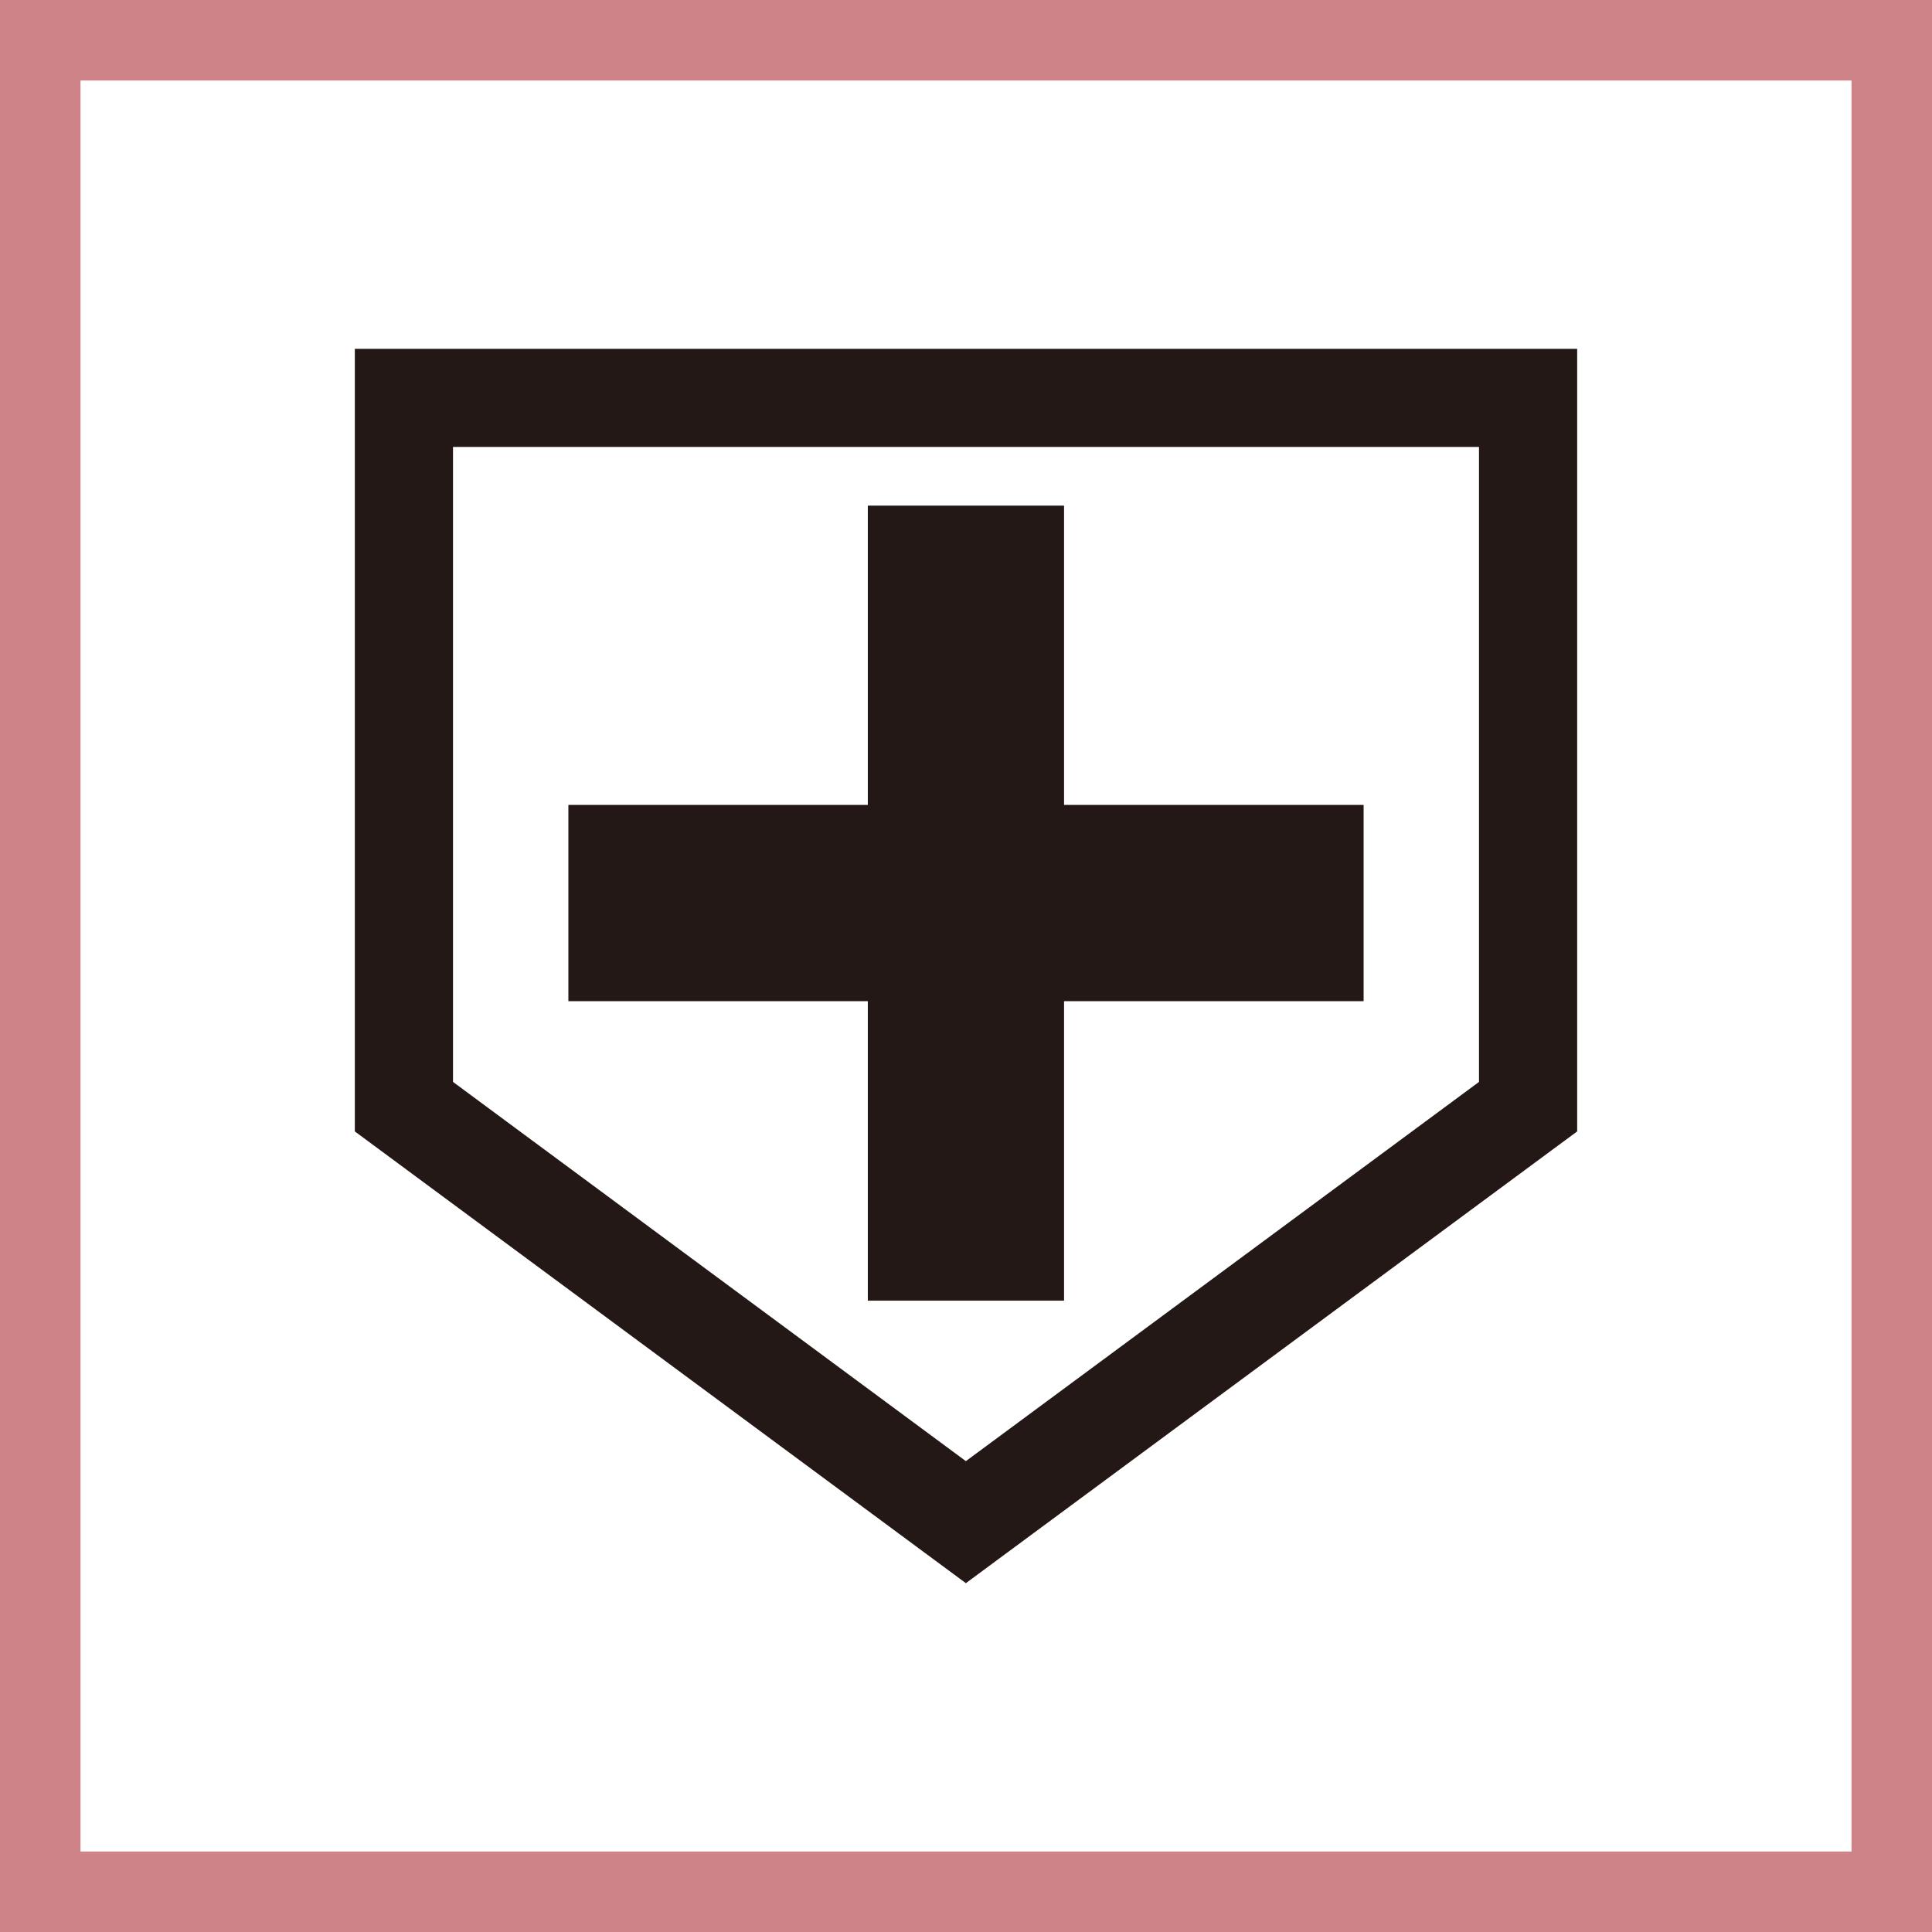
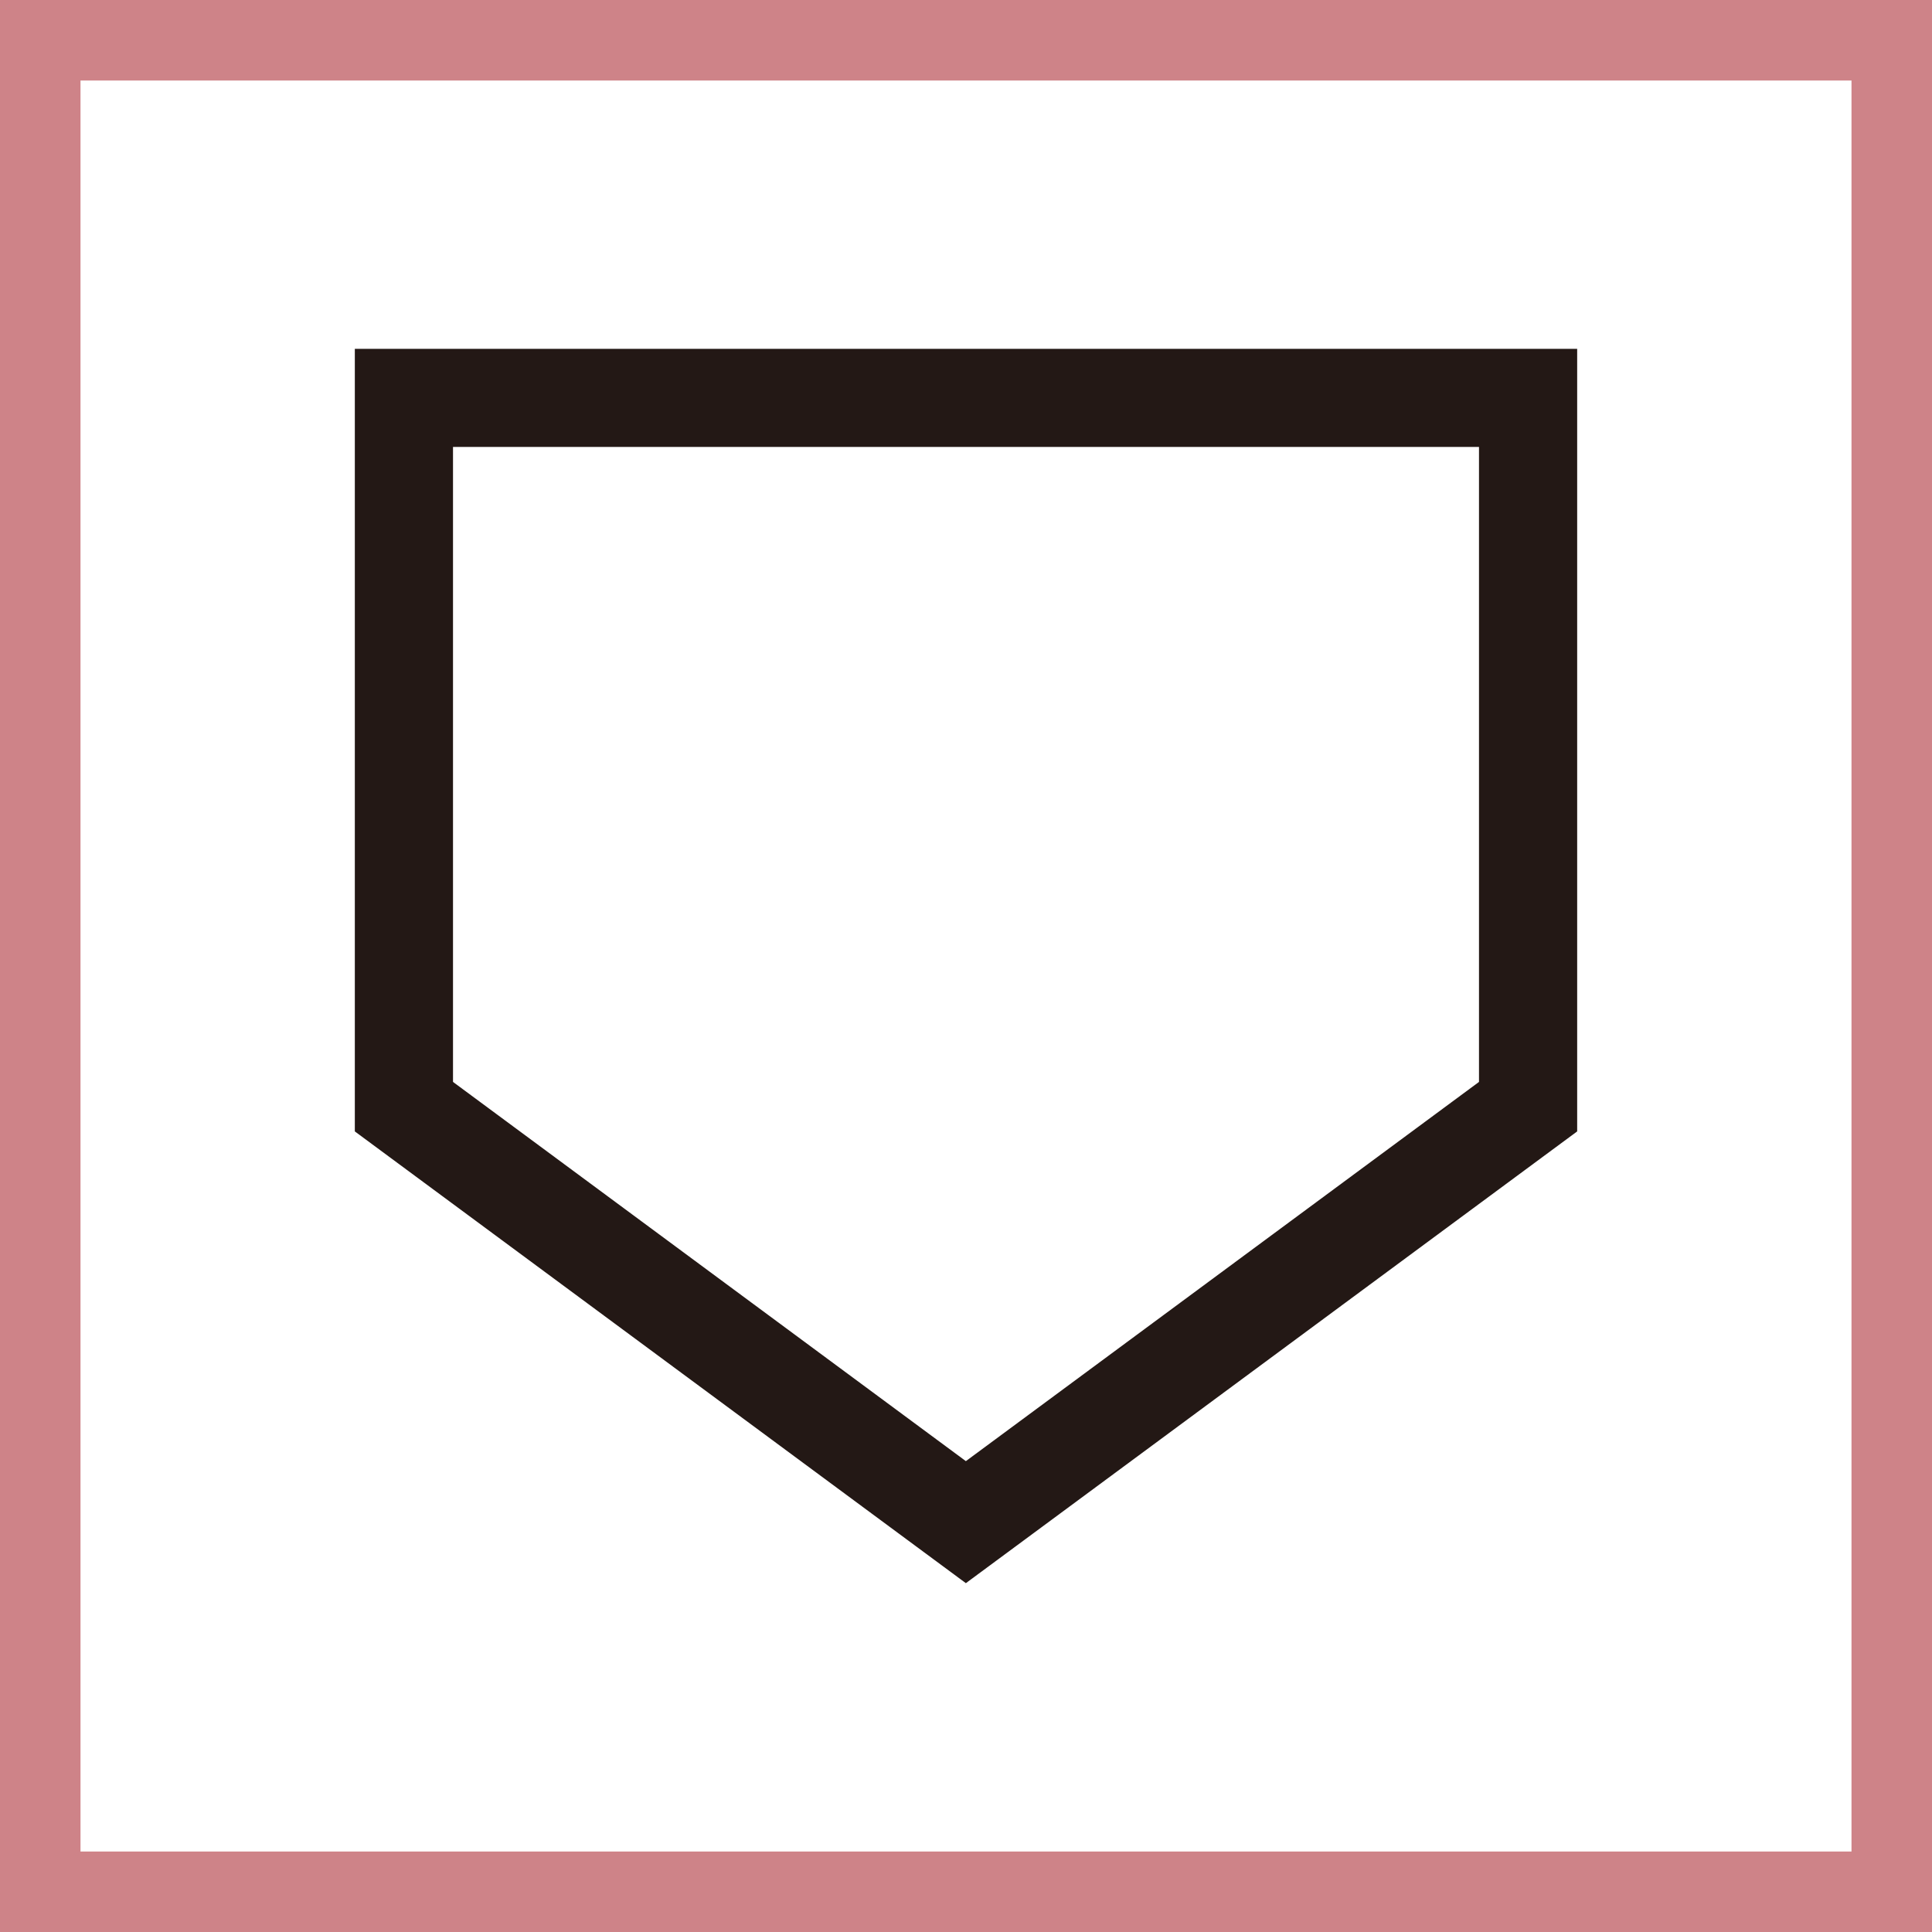
<svg xmlns="http://www.w3.org/2000/svg" width="360" height="360" viewBox="0 0 360 360">
  <rect x="0" y="0" width="360" height="360" fill="#808080" stroke="none" />
  <g id="固定">
    <g opacity="0.7">
      <rect width="360" height="360" rx="0.01" fill="#ef858c" />
    </g>
    <rect x="15" y="15" width="330" height="330" rx="0.01" fill="#fff" />
  </g>
  <g id="レイヤー_1" data-name="レイヤー 1">
    <g>
      <path d="M179.975,295,66.117,210.823V65H293.883V210.823ZM84.411,201.6l95.564,70.662L275.589,201.6V83.282H84.411Z" fill="#231815" />
-       <polygon points="198.269 242.357 161.706 242.357 161.706 186.554 105.909 186.554 105.909 149.984 161.706 149.984 161.706 94.218 198.269 94.218 198.269 149.984 254.091 149.984 254.091 186.554 198.269 186.554 198.269 242.357" fill="#231815" />
    </g>
  </g>
</svg>